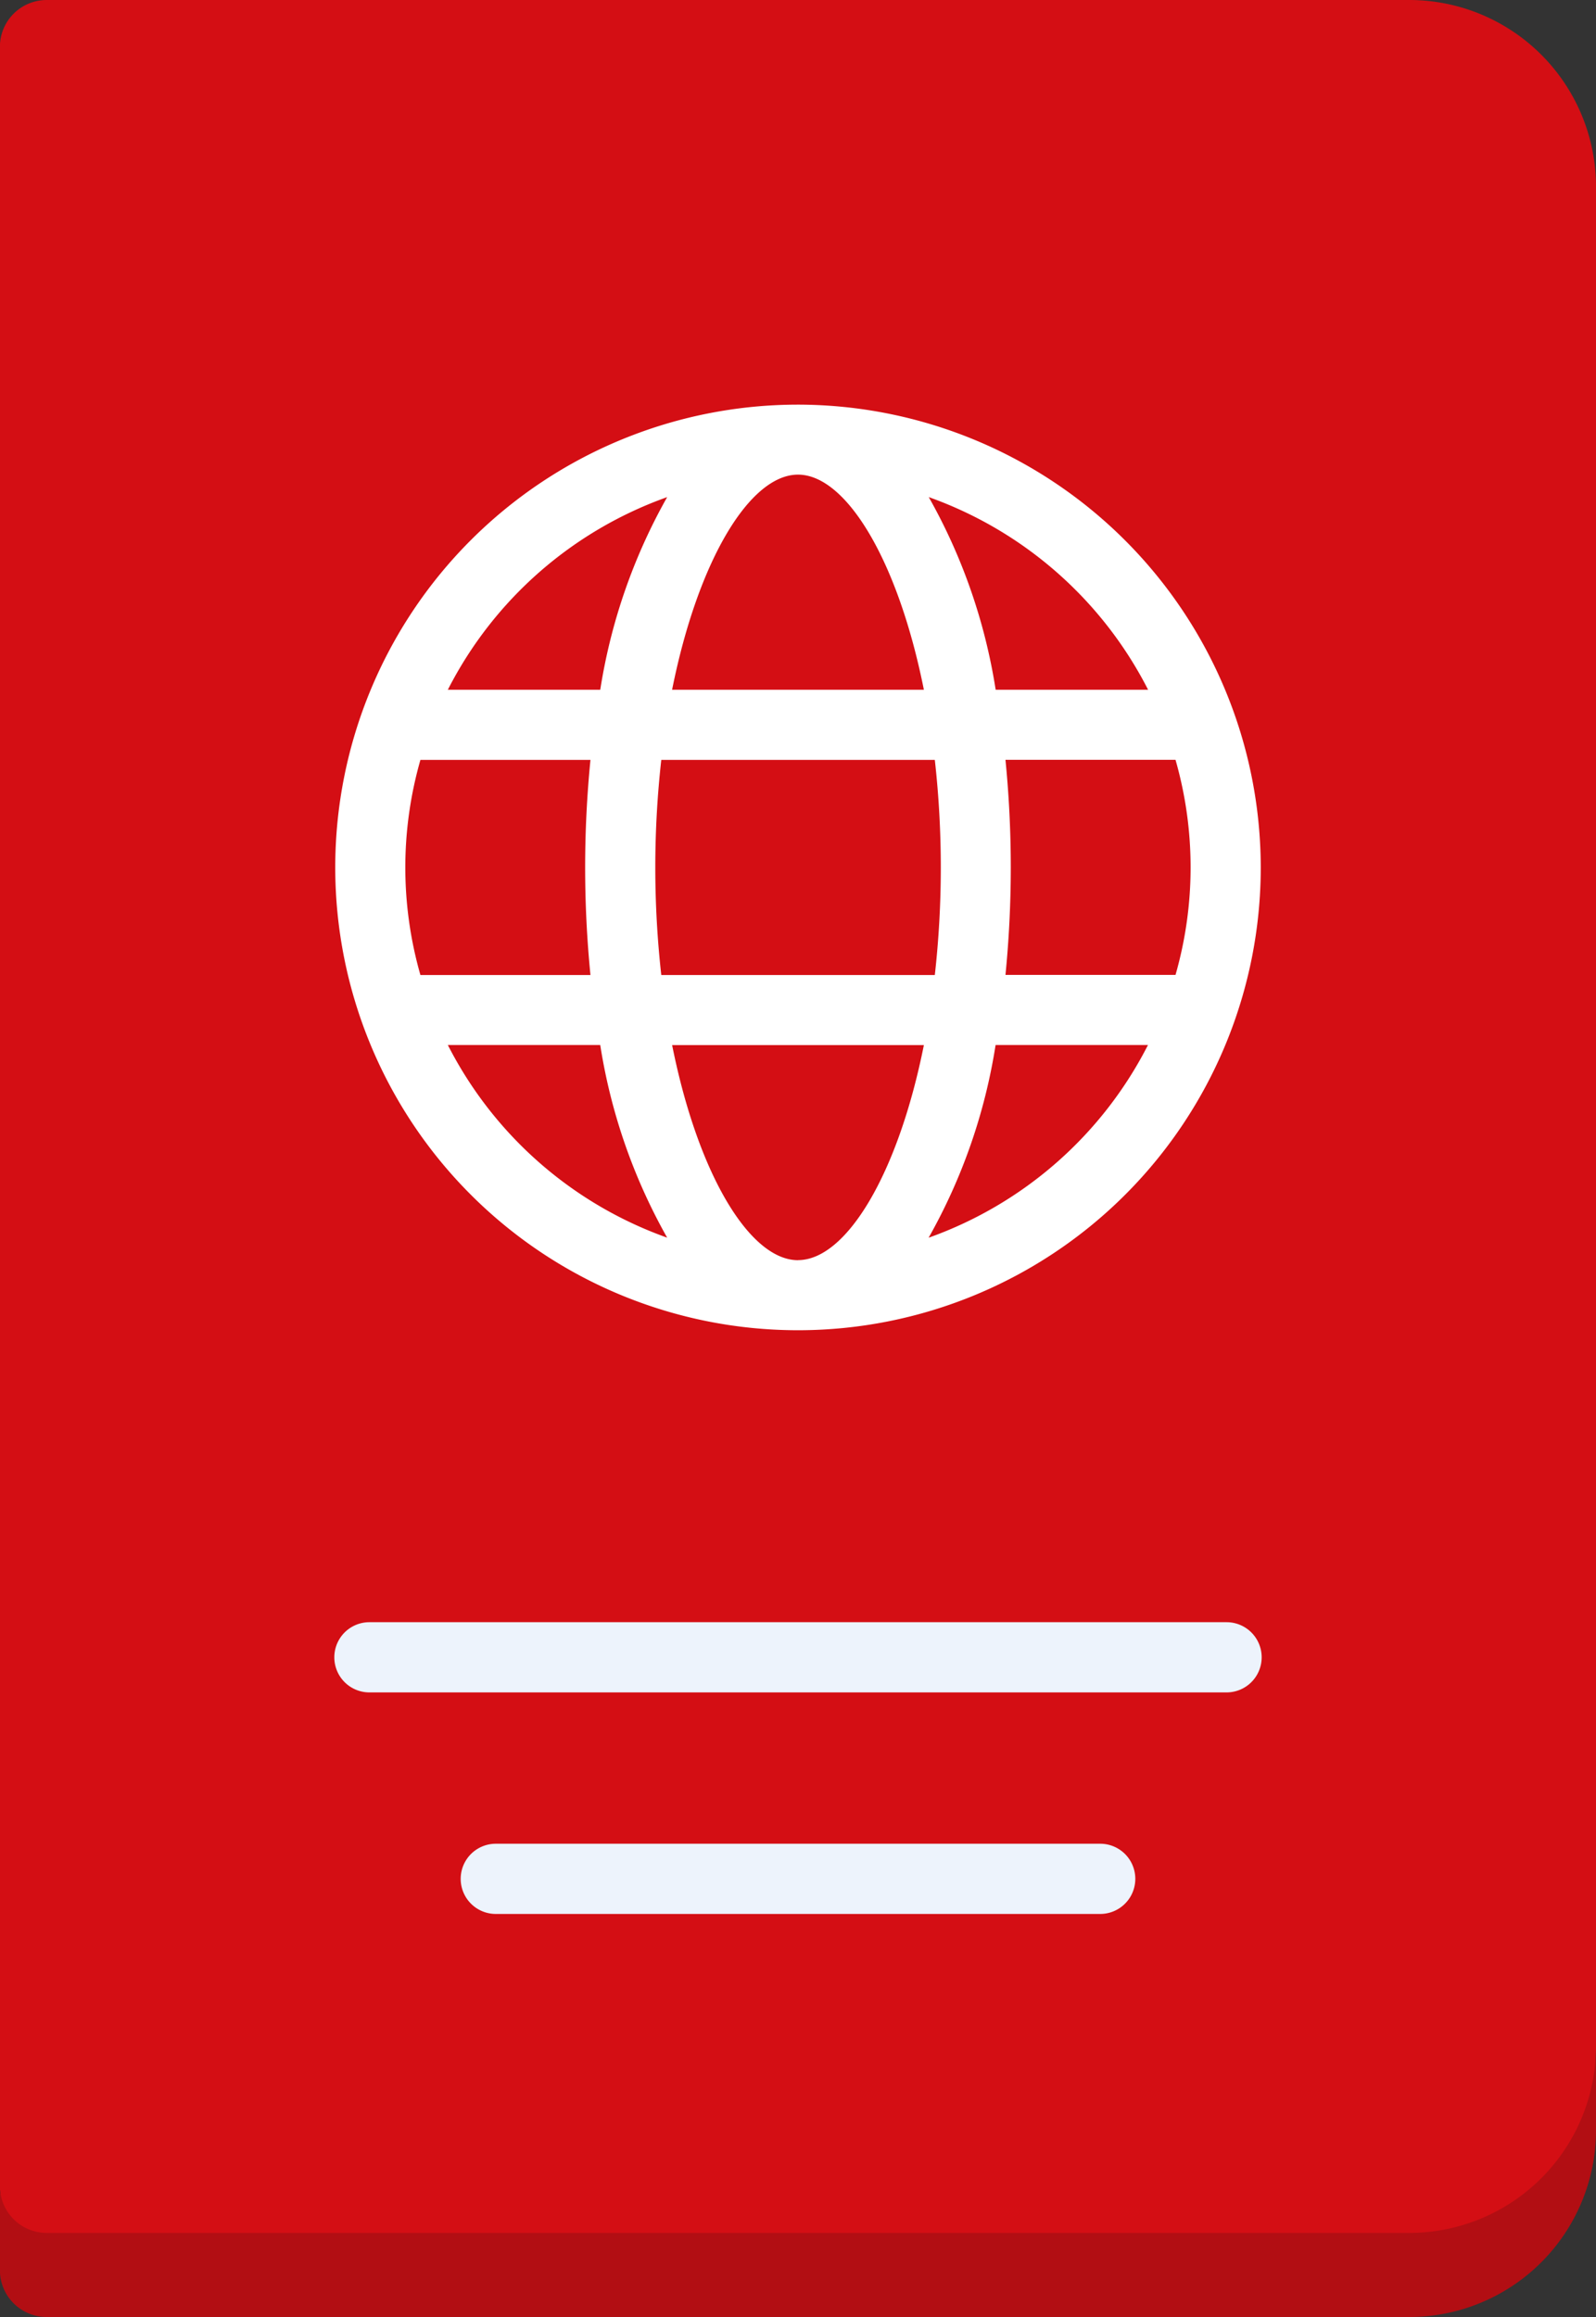
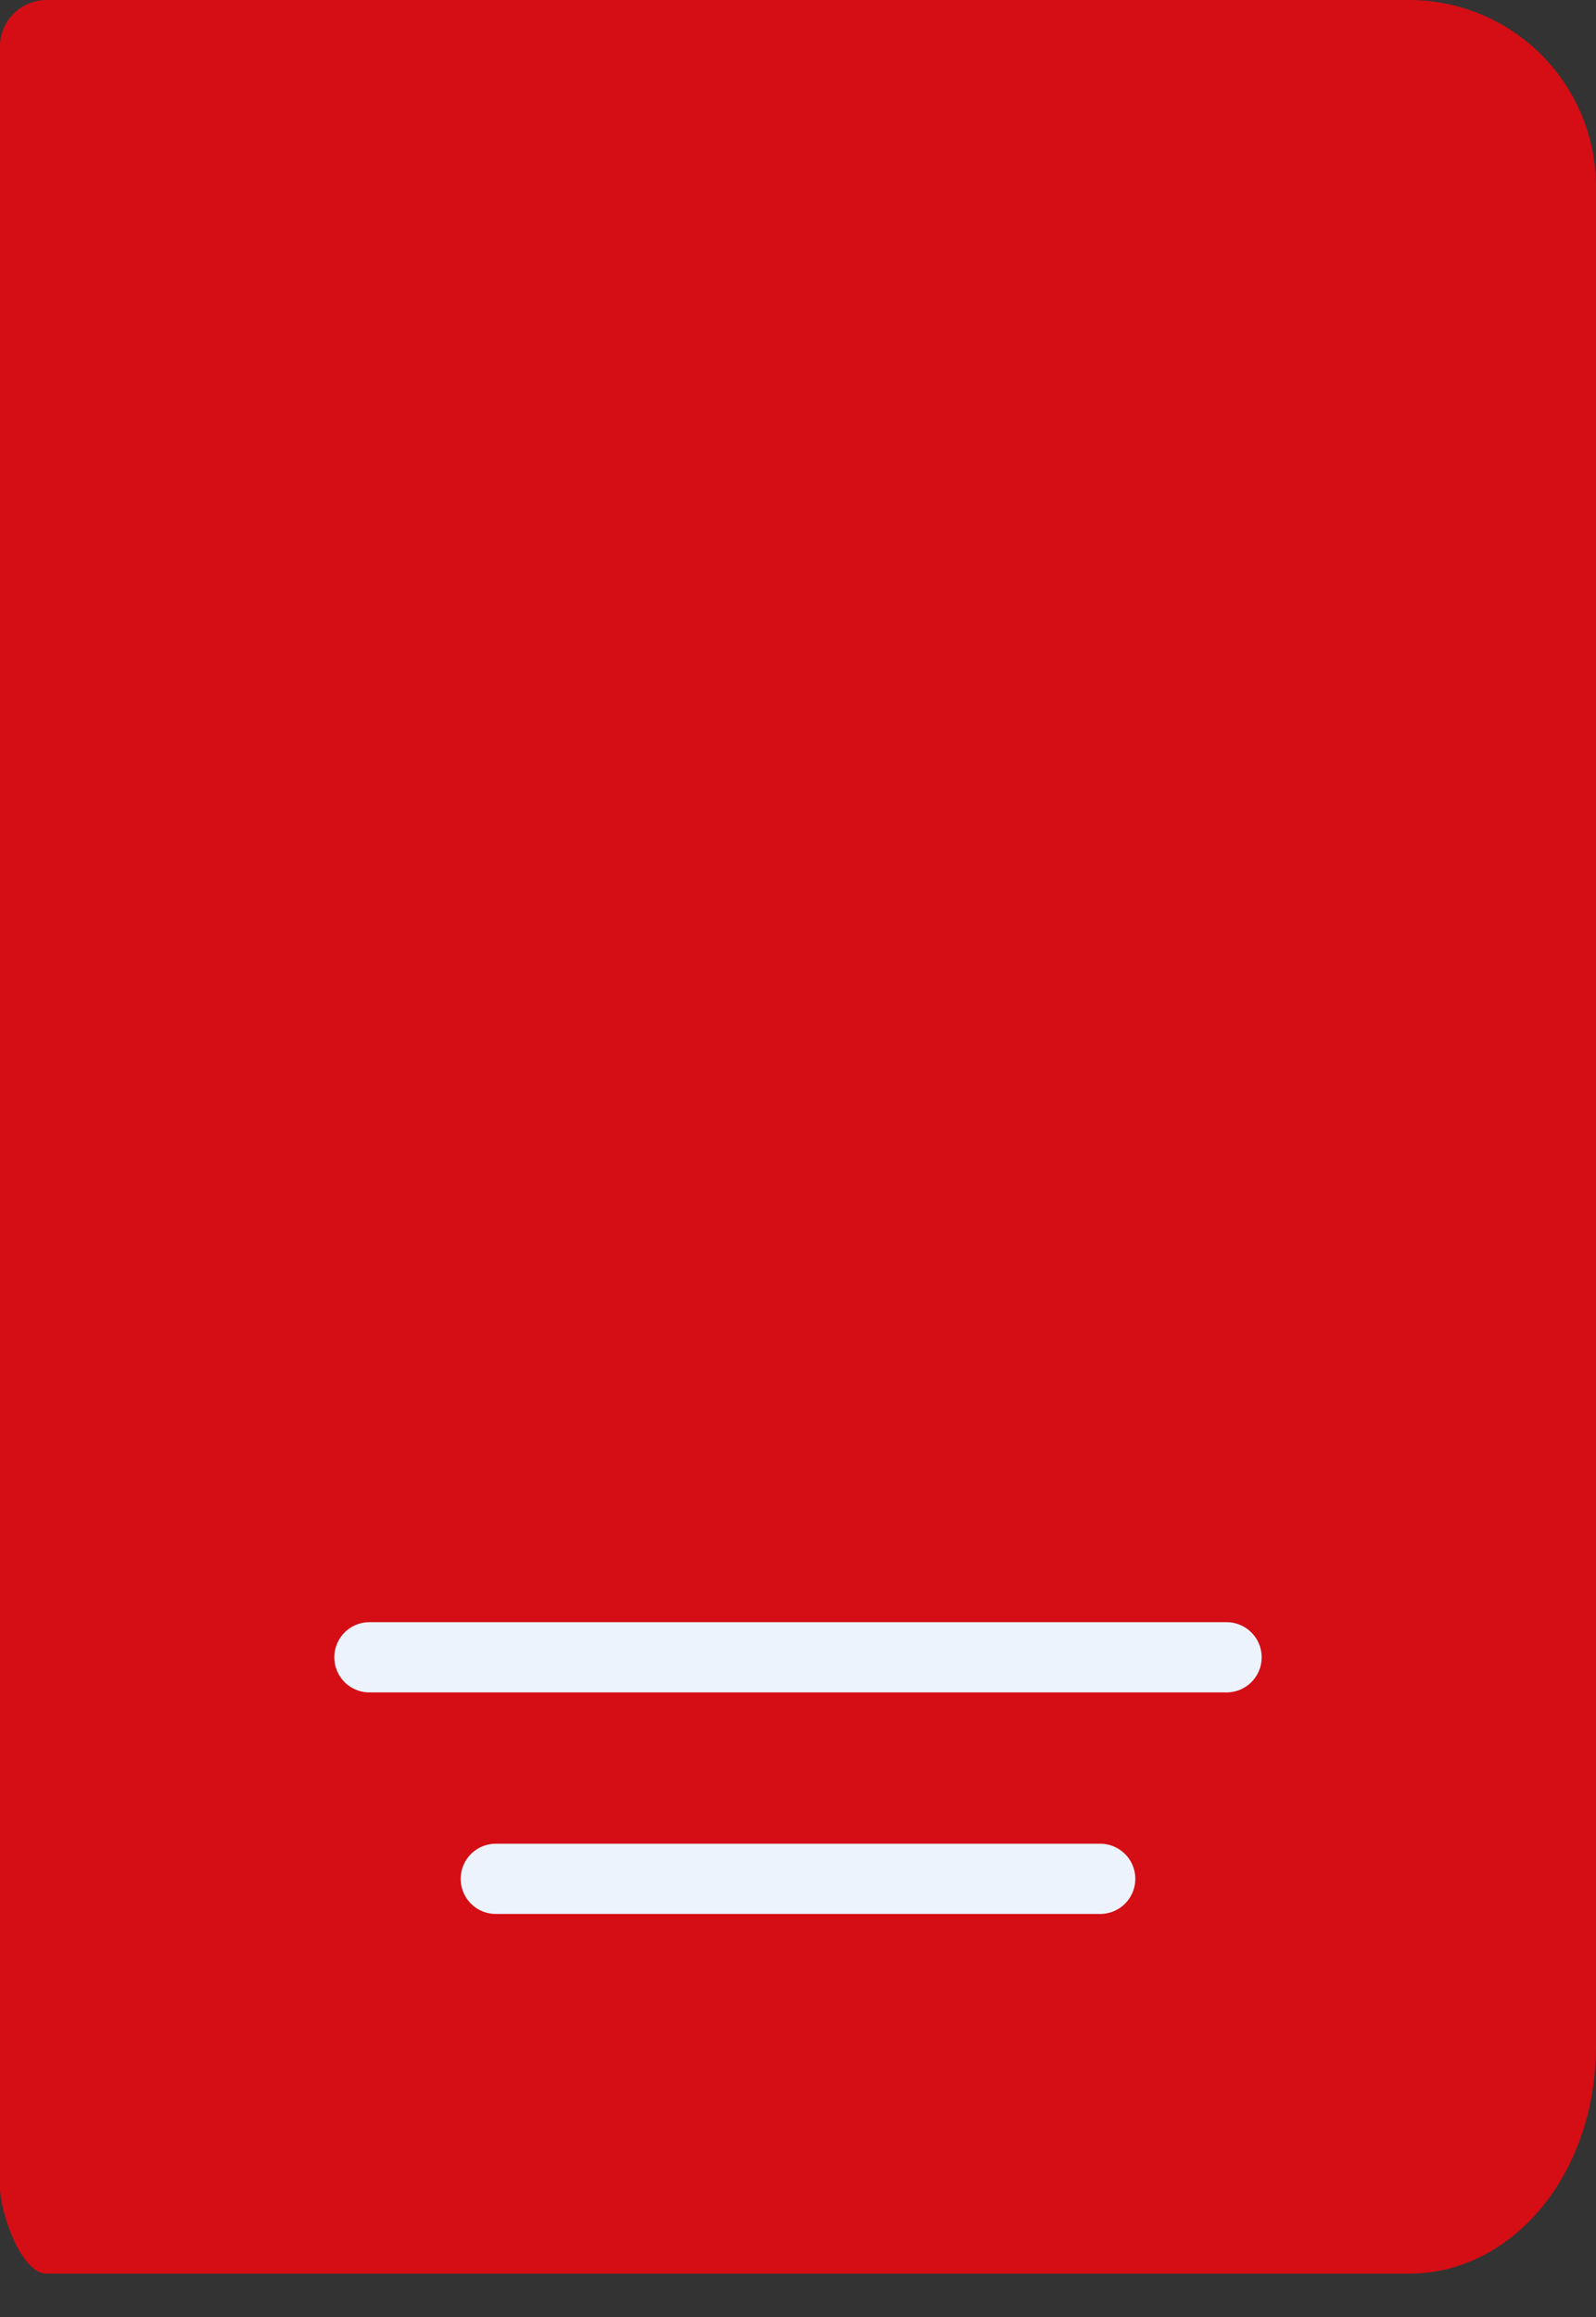
<svg xmlns="http://www.w3.org/2000/svg" height="94.012" viewBox="0 0 64.764 94.012" width="64.764">
  <rect x="0" y="0" width="64.764" height="94.012" fill="#333333" stroke="none" />
  <path d="m81.54 92.253h55.287c4.187 0 7.582-4.036 7.582-9.234v-75.437a7.582 7.582 0 0 0 -7.583-7.582h-55.286a1.9 1.9 0 0 0 -1.9 1.9v86.81c.004 1.042.853 3.543 1.9 3.543z" fill="#d40e14" transform="translate(-79.644)" />
-   <circle cx="17.357" cy="17.357" fill="none" r="17.357" transform="matrix(.707 -.707 .707 .707 7.831 35.195)" />
-   <path d="m136.826 459.71h-55.286a1.9 1.9 0 0 1 -1.9-1.9v3.412a1.9 1.9 0 0 0 1.9 1.9h55.287a7.582 7.582 0 0 0 7.582-7.582v-3.412a7.581 7.581 0 0 1 -7.583 7.582z" fill="#b20e13" transform="translate(-79.644 -369.11)" />
  <path d="m191.161 359.883a1.424 1.424 0 0 0 -1.424-1.424h-34.782a1.424 1.424 0 1 0 0 2.849h34.782a1.424 1.424 0 0 0 1.424-1.425z" fill="#edf3fc" transform="translate(-139.964 -292.639)" />
  <path d="m182.88 407.415a1.424 1.424 0 1 0 0 2.849h24.526a1.424 1.424 0 0 0 0-2.849z" fill="#edf3fc" transform="translate(-162.761 -332.606)" />
-   <path d="m172.509 89.4a18.778 18.778 0 1 0 18.778 18.778 18.8 18.8 0 0 0 -18.778-18.778zm0 34.714c-1.945 0-4.053-3.452-5.108-8.728h10.216c-1.055 5.273-3.163 8.725-5.108 8.725zm-5.548-11.571a39.326 39.326 0 0 1 0-8.728h11.1a39.321 39.321 0 0 1 0 8.728zm-10.387-4.364a15.877 15.877 0 0 1 .613-4.364h6.9a44.355 44.355 0 0 0 0 8.728h-6.9a15.884 15.884 0 0 1 -.613-4.368zm15.935-15.939c1.945 0 4.053 3.452 5.108 8.728h-10.217c1.056-5.276 3.164-8.728 5.109-8.728zm8.419 11.571h6.9a15.852 15.852 0 0 1 0 8.728h-6.9a44.355 44.355 0 0 0 0-8.728zm5.786-2.843h-6.184a23.174 23.174 0 0 0 -2.715-7.816 16.019 16.019 0 0 1 8.9 7.816zm-19.514-7.816a23.167 23.167 0 0 0 -2.715 7.816h-6.185a16.017 16.017 0 0 1 8.9-7.816zm-8.9 22.23h6.184a23.175 23.175 0 0 0 2.716 7.818 16.017 16.017 0 0 1 -8.9-7.817zm19.512 7.816a23.167 23.167 0 0 0 2.715-7.816h6.184a16.017 16.017 0 0 1 -8.895 7.818z" fill="#fff" transform="translate(-140.127 -72.982)" />
</svg>